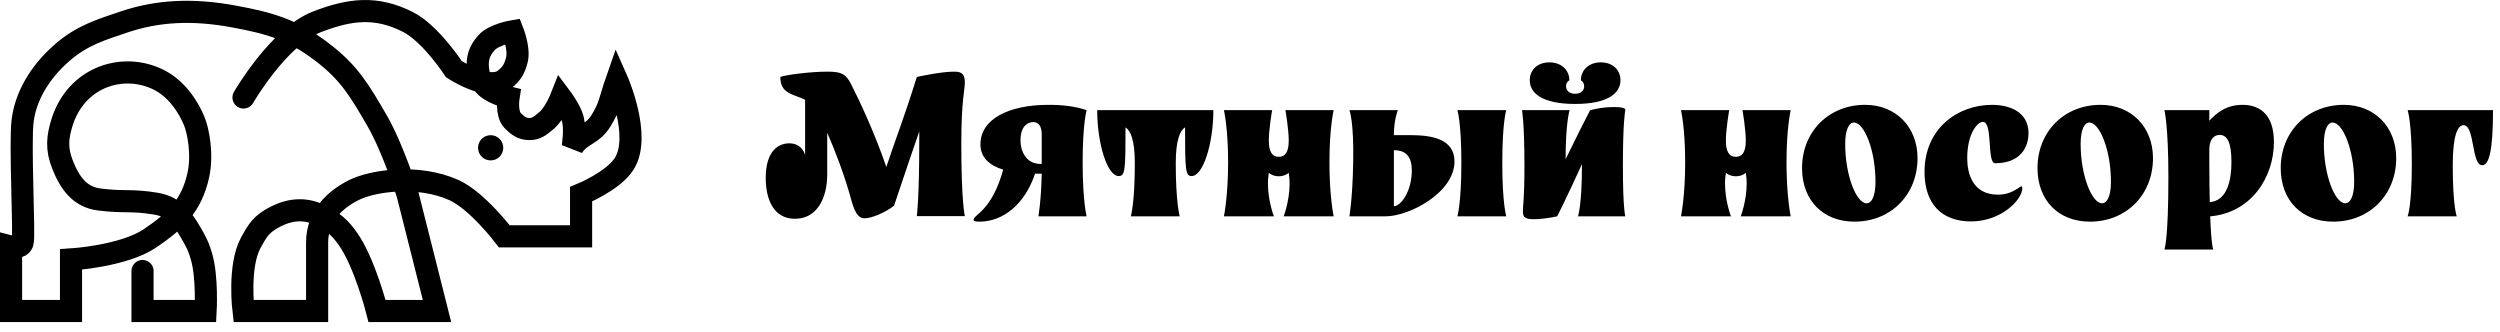
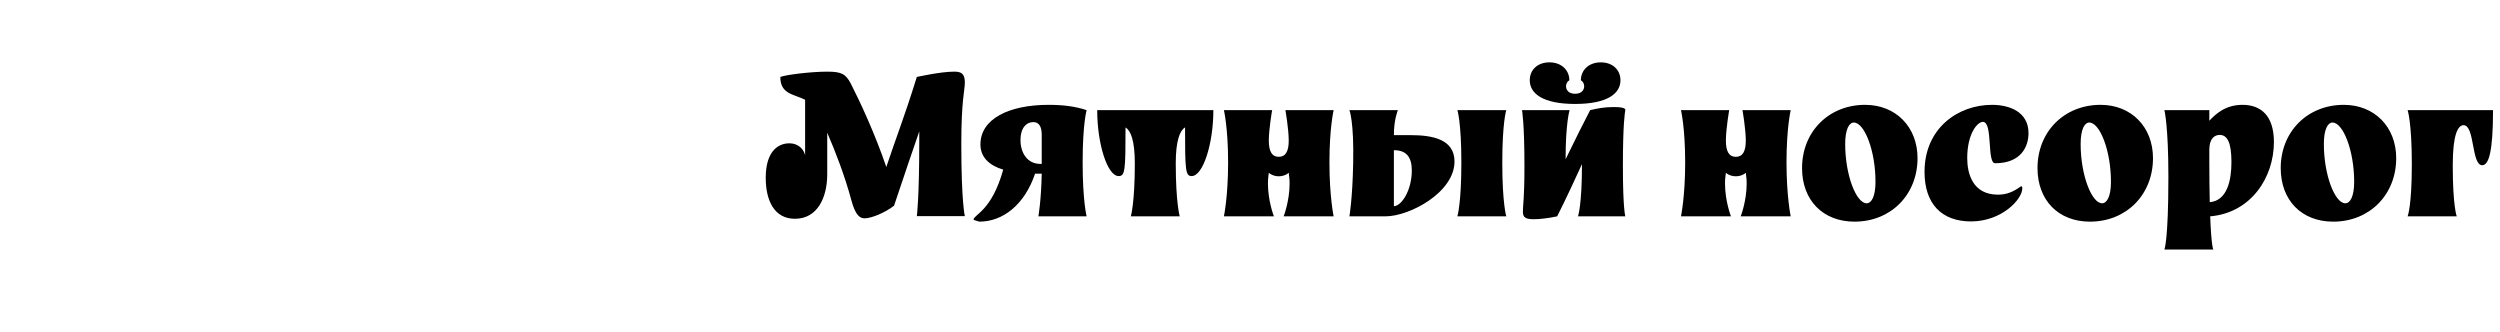
<svg xmlns="http://www.w3.org/2000/svg" width="226" height="30" viewBox="0 0 226 30" fill="none">
-   <path d="M22.012 8.813C22.012 8.813 25.187 3.306 28.667 1.968C31.647 0.822 33.987 0.541 36.843 1.968C38.934 3.012 41.027 6.246 41.027 6.246C41.027 6.246 44.145 8.303 45.59 7.197C46.253 6.69 46.53 6.2 46.731 5.391C46.976 4.407 46.351 2.824 46.351 2.824C46.351 2.824 44.646 3.11 43.974 3.869C43.329 4.599 43.106 5.278 43.214 6.246C43.274 6.795 43.379 7.121 43.689 7.577C44.258 8.416 45.971 8.813 45.971 8.813C45.971 8.813 45.739 10.288 46.351 10.905C46.819 11.377 47.208 11.665 47.872 11.665C48.536 11.665 48.878 11.324 49.394 10.905C50.145 10.294 50.725 8.813 50.725 8.813C50.725 8.813 51.542 9.899 51.77 10.715C52.041 11.68 51.77 13.282 51.77 13.282C52.55 12.094 53.518 12.236 54.337 10.905C55.157 9.574 55.098 9.098 55.764 7.197C55.764 7.197 58.027 12.286 56.429 14.803C55.43 16.377 52.531 17.56 52.531 17.56V21.363H45.59C45.59 21.363 43.143 18.13 41.027 17.18C37.809 15.735 33.706 16.324 31.995 17.18C30.283 18.036 28.667 19.52 28.667 21.934C28.667 24.347 28.667 25.7 28.667 28.114H22.012C22.012 28.114 21.511 24.047 22.677 21.934C23.299 20.807 23.628 20.222 24.959 19.557C26.29 18.891 27.713 18.767 29.142 19.557C30.203 20.143 30.72 20.567 31.424 21.553C32.977 23.73 34.086 28.114 34.086 28.114H39.506L36.843 17.56C36.843 17.56 35.501 13.336 34.086 10.905C32.532 8.234 31.6 6.599 29.142 4.725C26.467 2.685 24.464 2.106 21.156 1.492C17.355 0.787 14.216 0.983 11.268 1.968C9.079 2.7 7.405 3.216 5.659 4.725C3.485 6.604 2.312 8.813 2.046 10.905C1.78 12.997 2.236 21.346 2.046 21.934C1.856 22.521 1 22.297 1 22.297V28.114H6.419V23.455C6.419 23.455 11.16 23.164 13.55 21.553C15.878 19.984 17.315 18.589 17.924 15.849C18.343 13.959 17.924 11.806 17.543 10.905C17.014 9.652 15.945 7.916 14.12 7.102C12.29 6.285 10.412 6.449 8.986 7.102C6.8 8.104 5.943 10.032 5.659 10.905C5.175 12.387 5.083 13.449 5.659 14.898C6.318 16.558 7.214 17.814 8.986 18.036C11.268 18.321 11.839 18.036 14.12 18.416C15.909 18.714 16.659 19.97 17.543 21.553C17.876 22.149 18.014 22.515 18.209 23.17C18.76 25.02 18.589 28.114 18.589 28.114H12.884V24.501" stroke="black" stroke-width="2" stroke-linecap="round" />
-   <circle cx="44.355" cy="13.36" r="1.046" fill="black" stroke="black" stroke-width="0.19" />
-   <path d="M69.222 16.077C69.222 13.517 70.482 12.957 71.342 12.957C72.262 12.957 72.682 13.577 72.782 14.037V9.017C71.742 8.497 70.542 8.517 70.542 6.957C71.042 6.757 73.302 6.477 74.782 6.477C76.102 6.477 76.462 6.697 76.922 7.577C77.742 9.177 79.102 12.097 80.122 15.097C81.102 12.157 81.642 10.917 82.882 6.957C82.882 6.957 85.022 6.477 86.242 6.477C86.802 6.477 87.222 6.577 87.222 7.437C87.222 8.197 86.902 9.017 86.902 12.997C86.902 18.297 87.222 19.537 87.222 19.537H82.882C82.882 19.537 83.102 17.977 83.102 12.737C83.102 12.437 83.102 12.157 83.102 11.877C82.522 13.577 81.862 15.457 80.822 18.597C80.002 19.237 78.762 19.737 78.162 19.737C77.782 19.737 77.342 19.537 76.962 18.097C76.382 15.937 75.522 13.697 74.782 11.997V15.737C74.782 17.857 73.902 19.777 71.862 19.777C69.962 19.777 69.222 18.077 69.222 16.077ZM88.011 19.877C88.011 19.377 89.631 19.137 90.691 15.337C89.431 14.957 88.631 14.217 88.631 13.057C88.631 10.757 91.191 9.477 94.791 9.477C96.111 9.477 97.211 9.617 98.231 9.957C98.231 9.957 97.871 11.177 97.871 14.677C97.871 18.177 98.231 19.557 98.231 19.557H93.871C93.871 19.557 94.131 18.077 94.171 15.697C93.971 15.697 93.771 15.697 93.571 15.697C92.631 18.497 90.671 20.037 88.531 20.037C88.091 20.037 88.011 19.957 88.011 19.877ZM94.171 12.157C94.171 11.437 93.911 11.037 93.411 11.037C92.791 11.037 92.251 11.557 92.251 12.657C92.251 13.797 92.851 14.817 94.051 14.817H94.171V12.157ZM109.688 9.957C109.688 13.017 108.748 15.917 107.728 15.917C107.168 15.917 107.128 15.417 107.128 11.517C106.668 11.797 106.288 12.697 106.288 14.757C106.288 18.337 106.648 19.557 106.648 19.557H102.228C102.228 19.557 102.588 18.337 102.588 14.757C102.588 12.697 102.208 11.797 101.748 11.517C101.748 15.417 101.708 15.917 101.128 15.917C100.108 15.917 99.188 13.017 99.188 9.957H109.688ZM116.581 16.557C116.581 16.297 116.561 16.037 116.501 15.617C116.261 15.837 115.921 15.937 115.601 15.937C115.281 15.937 114.941 15.837 114.701 15.617C114.641 16.037 114.621 16.297 114.621 16.557C114.621 18.197 115.161 19.557 115.161 19.557H110.641C110.641 19.557 111.021 17.777 111.021 14.677C111.021 11.557 110.641 9.957 110.641 9.957H115.001C115.001 9.957 114.701 11.657 114.701 12.717C114.701 13.677 114.981 14.177 115.601 14.177C116.221 14.177 116.501 13.677 116.501 12.717C116.501 11.657 116.201 9.957 116.201 9.957H120.561C120.561 9.957 120.181 11.557 120.181 14.677C120.181 17.777 120.561 19.557 120.561 19.557H116.041C116.041 19.557 116.581 18.197 116.581 16.557ZM131.487 14.597C131.487 17.397 127.427 19.557 125.247 19.557H121.987C121.987 19.557 122.267 17.957 122.327 14.737C122.407 10.957 121.987 9.957 121.987 9.957H126.367C126.367 9.957 126.007 10.797 126.007 12.217H127.527C129.387 12.217 131.487 12.537 131.487 14.597ZM126.007 13.577V18.637C126.687 18.637 127.627 17.217 127.627 15.417C127.627 14.257 127.187 13.577 126.007 13.577ZM136.167 19.557H131.747C131.747 19.557 132.107 18.397 132.107 14.717C132.107 11.037 131.747 9.957 131.747 9.957H136.167C136.167 9.957 135.807 11.037 135.807 14.717C135.807 18.397 136.167 19.557 136.167 19.557ZM137.59 9.957H141.89C141.89 9.957 141.53 11.097 141.53 14.397C142.37 12.657 143.23 10.957 143.75 9.957C144.43 9.797 145.05 9.677 145.89 9.677C146.55 9.677 146.97 9.757 146.93 9.957C146.89 10.137 146.71 11.177 146.71 15.037C146.71 18.897 146.93 19.557 146.93 19.557H142.65C142.65 19.557 143.01 18.577 143.01 14.837C142.53 15.897 141.63 17.837 140.77 19.557C139.93 19.737 139.17 19.817 138.65 19.817C137.91 19.817 137.67 19.657 137.67 19.137C137.67 18.457 137.81 18.037 137.81 14.997C137.81 11.117 137.59 9.957 137.59 9.957ZM142.39 8.477C142.97 8.477 143.21 8.137 143.21 7.797C143.21 7.557 143.09 7.357 142.91 7.257C142.91 6.357 143.61 5.637 144.71 5.637C145.81 5.637 146.49 6.337 146.49 7.257C146.49 8.417 145.37 9.397 142.39 9.397C139.41 9.397 138.29 8.417 138.29 7.257C138.29 6.337 138.97 5.637 140.07 5.637C141.17 5.637 141.87 6.357 141.87 7.257C141.69 7.357 141.57 7.557 141.57 7.797C141.57 8.137 141.81 8.477 142.39 8.477ZM157.9 16.557C157.9 16.297 157.88 16.037 157.82 15.617C157.58 15.837 157.24 15.937 156.92 15.937C156.6 15.937 156.26 15.837 156.02 15.617C155.96 16.037 155.94 16.297 155.94 16.557C155.94 18.197 156.48 19.557 156.48 19.557H151.96C151.96 19.557 152.34 17.777 152.34 14.677C152.34 11.557 151.96 9.957 151.96 9.957H156.32C156.32 9.957 156.02 11.657 156.02 12.717C156.02 13.677 156.3 14.177 156.92 14.177C157.54 14.177 157.82 13.677 157.82 12.717C157.82 11.657 157.52 9.957 157.52 9.957H161.88C161.88 9.957 161.5 11.557 161.5 14.677C161.5 17.777 161.88 19.557 161.88 19.557H157.36C157.36 19.557 157.9 18.197 157.9 16.557ZM173.345 14.297C173.345 17.597 170.945 20.037 167.645 20.037C164.805 20.037 162.905 18.117 162.905 15.197C162.905 11.897 165.325 9.477 168.605 9.477C171.385 9.477 173.345 11.477 173.345 14.297ZM167.585 11.077C167.185 11.077 166.805 11.637 166.805 13.017C166.805 15.837 167.805 18.377 168.745 18.377C169.165 18.377 169.545 17.797 169.545 16.437C169.545 13.617 168.545 11.077 167.585 11.077ZM178.177 20.017C175.537 20.017 173.977 18.437 173.977 15.537C173.977 11.577 177.017 9.477 180.077 9.477C181.637 9.477 183.377 10.097 183.377 12.037C183.377 13.237 182.717 14.757 180.357 14.757C179.597 14.757 180.177 11.017 179.257 11.017C178.737 11.017 177.837 12.117 177.837 14.297C177.837 15.677 178.317 17.597 180.617 17.597C181.417 17.597 181.997 17.337 182.677 16.857C182.737 16.817 182.817 16.837 182.817 17.017C182.817 18.037 180.937 20.017 178.177 20.017ZM194.63 14.297C194.63 17.597 192.23 20.037 188.93 20.037C186.09 20.037 184.19 18.117 184.19 15.197C184.19 11.897 186.61 9.477 189.89 9.477C192.67 9.477 194.63 11.477 194.63 14.297ZM188.87 11.077C188.47 11.077 188.09 11.637 188.09 13.017C188.09 15.837 189.09 18.377 190.03 18.377C190.45 18.377 190.83 17.797 190.83 16.437C190.83 13.617 189.83 11.077 188.87 11.077ZM199.722 9.957V10.917C200.302 10.297 201.182 9.477 202.722 9.477C204.402 9.477 205.562 10.477 205.562 12.837C205.562 16.037 203.502 19.237 199.802 19.557C199.902 22.277 200.082 22.557 200.082 22.557H195.662C195.662 22.557 196.022 21.757 196.022 15.977C196.022 11.357 195.662 9.957 195.662 9.957H199.722ZM201.722 14.637C201.722 12.877 201.342 12.197 200.662 12.197C200.202 12.197 199.722 12.517 199.722 13.537V14.617C199.722 16.097 199.742 17.297 199.762 18.277C201.362 18.137 201.722 16.257 201.722 14.637ZM216.617 14.297C216.617 17.597 214.217 20.037 210.917 20.037C208.077 20.037 206.177 18.117 206.177 15.197C206.177 11.897 208.597 9.477 211.877 9.477C214.657 9.477 216.617 11.477 216.617 14.297ZM210.857 11.077C210.457 11.077 210.077 11.637 210.077 13.017C210.077 15.837 211.077 18.377 212.017 18.377C212.437 18.377 212.817 17.797 212.817 16.437C212.817 13.617 211.817 11.077 210.857 11.077ZM221.729 14.937C221.729 18.657 222.089 19.557 222.089 19.557H217.649C217.649 19.557 218.029 18.657 218.029 14.857C218.029 11.057 217.649 9.957 217.649 9.957H225.369C225.369 13.717 224.989 14.937 224.389 14.937C223.409 14.937 223.729 11.317 222.709 11.317C222.189 11.317 221.729 12.177 221.729 14.937Z" fill="black" />
+   <path d="M69.222 16.077C69.222 13.517 70.482 12.957 71.342 12.957C72.262 12.957 72.682 13.577 72.782 14.037V9.017C71.742 8.497 70.542 8.517 70.542 6.957C71.042 6.757 73.302 6.477 74.782 6.477C76.102 6.477 76.462 6.697 76.922 7.577C77.742 9.177 79.102 12.097 80.122 15.097C81.102 12.157 81.642 10.917 82.882 6.957C82.882 6.957 85.022 6.477 86.242 6.477C86.802 6.477 87.222 6.577 87.222 7.437C87.222 8.197 86.902 9.017 86.902 12.997C86.902 18.297 87.222 19.537 87.222 19.537H82.882C82.882 19.537 83.102 17.977 83.102 12.737C83.102 12.437 83.102 12.157 83.102 11.877C82.522 13.577 81.862 15.457 80.822 18.597C80.002 19.237 78.762 19.737 78.162 19.737C77.782 19.737 77.342 19.537 76.962 18.097C76.382 15.937 75.522 13.697 74.782 11.997V15.737C74.782 17.857 73.902 19.777 71.862 19.777C69.962 19.777 69.222 18.077 69.222 16.077ZM88.011 19.877C88.011 19.377 89.631 19.137 90.691 15.337C89.431 14.957 88.631 14.217 88.631 13.057C88.631 10.757 91.191 9.477 94.791 9.477C96.111 9.477 97.211 9.617 98.231 9.957C98.231 9.957 97.871 11.177 97.871 14.677C97.871 18.177 98.231 19.557 98.231 19.557H93.871C93.871 19.557 94.131 18.077 94.171 15.697C93.971 15.697 93.771 15.697 93.571 15.697C92.631 18.497 90.671 20.037 88.531 20.037ZM94.171 12.157C94.171 11.437 93.911 11.037 93.411 11.037C92.791 11.037 92.251 11.557 92.251 12.657C92.251 13.797 92.851 14.817 94.051 14.817H94.171V12.157ZM109.688 9.957C109.688 13.017 108.748 15.917 107.728 15.917C107.168 15.917 107.128 15.417 107.128 11.517C106.668 11.797 106.288 12.697 106.288 14.757C106.288 18.337 106.648 19.557 106.648 19.557H102.228C102.228 19.557 102.588 18.337 102.588 14.757C102.588 12.697 102.208 11.797 101.748 11.517C101.748 15.417 101.708 15.917 101.128 15.917C100.108 15.917 99.188 13.017 99.188 9.957H109.688ZM116.581 16.557C116.581 16.297 116.561 16.037 116.501 15.617C116.261 15.837 115.921 15.937 115.601 15.937C115.281 15.937 114.941 15.837 114.701 15.617C114.641 16.037 114.621 16.297 114.621 16.557C114.621 18.197 115.161 19.557 115.161 19.557H110.641C110.641 19.557 111.021 17.777 111.021 14.677C111.021 11.557 110.641 9.957 110.641 9.957H115.001C115.001 9.957 114.701 11.657 114.701 12.717C114.701 13.677 114.981 14.177 115.601 14.177C116.221 14.177 116.501 13.677 116.501 12.717C116.501 11.657 116.201 9.957 116.201 9.957H120.561C120.561 9.957 120.181 11.557 120.181 14.677C120.181 17.777 120.561 19.557 120.561 19.557H116.041C116.041 19.557 116.581 18.197 116.581 16.557ZM131.487 14.597C131.487 17.397 127.427 19.557 125.247 19.557H121.987C121.987 19.557 122.267 17.957 122.327 14.737C122.407 10.957 121.987 9.957 121.987 9.957H126.367C126.367 9.957 126.007 10.797 126.007 12.217H127.527C129.387 12.217 131.487 12.537 131.487 14.597ZM126.007 13.577V18.637C126.687 18.637 127.627 17.217 127.627 15.417C127.627 14.257 127.187 13.577 126.007 13.577ZM136.167 19.557H131.747C131.747 19.557 132.107 18.397 132.107 14.717C132.107 11.037 131.747 9.957 131.747 9.957H136.167C136.167 9.957 135.807 11.037 135.807 14.717C135.807 18.397 136.167 19.557 136.167 19.557ZM137.59 9.957H141.89C141.89 9.957 141.53 11.097 141.53 14.397C142.37 12.657 143.23 10.957 143.75 9.957C144.43 9.797 145.05 9.677 145.89 9.677C146.55 9.677 146.97 9.757 146.93 9.957C146.89 10.137 146.71 11.177 146.71 15.037C146.71 18.897 146.93 19.557 146.93 19.557H142.65C142.65 19.557 143.01 18.577 143.01 14.837C142.53 15.897 141.63 17.837 140.77 19.557C139.93 19.737 139.17 19.817 138.65 19.817C137.91 19.817 137.67 19.657 137.67 19.137C137.67 18.457 137.81 18.037 137.81 14.997C137.81 11.117 137.59 9.957 137.59 9.957ZM142.39 8.477C142.97 8.477 143.21 8.137 143.21 7.797C143.21 7.557 143.09 7.357 142.91 7.257C142.91 6.357 143.61 5.637 144.71 5.637C145.81 5.637 146.49 6.337 146.49 7.257C146.49 8.417 145.37 9.397 142.39 9.397C139.41 9.397 138.29 8.417 138.29 7.257C138.29 6.337 138.97 5.637 140.07 5.637C141.17 5.637 141.87 6.357 141.87 7.257C141.69 7.357 141.57 7.557 141.57 7.797C141.57 8.137 141.81 8.477 142.39 8.477ZM157.9 16.557C157.9 16.297 157.88 16.037 157.82 15.617C157.58 15.837 157.24 15.937 156.92 15.937C156.6 15.937 156.26 15.837 156.02 15.617C155.96 16.037 155.94 16.297 155.94 16.557C155.94 18.197 156.48 19.557 156.48 19.557H151.96C151.96 19.557 152.34 17.777 152.34 14.677C152.34 11.557 151.96 9.957 151.96 9.957H156.32C156.32 9.957 156.02 11.657 156.02 12.717C156.02 13.677 156.3 14.177 156.92 14.177C157.54 14.177 157.82 13.677 157.82 12.717C157.82 11.657 157.52 9.957 157.52 9.957H161.88C161.88 9.957 161.5 11.557 161.5 14.677C161.5 17.777 161.88 19.557 161.88 19.557H157.36C157.36 19.557 157.9 18.197 157.9 16.557ZM173.345 14.297C173.345 17.597 170.945 20.037 167.645 20.037C164.805 20.037 162.905 18.117 162.905 15.197C162.905 11.897 165.325 9.477 168.605 9.477C171.385 9.477 173.345 11.477 173.345 14.297ZM167.585 11.077C167.185 11.077 166.805 11.637 166.805 13.017C166.805 15.837 167.805 18.377 168.745 18.377C169.165 18.377 169.545 17.797 169.545 16.437C169.545 13.617 168.545 11.077 167.585 11.077ZM178.177 20.017C175.537 20.017 173.977 18.437 173.977 15.537C173.977 11.577 177.017 9.477 180.077 9.477C181.637 9.477 183.377 10.097 183.377 12.037C183.377 13.237 182.717 14.757 180.357 14.757C179.597 14.757 180.177 11.017 179.257 11.017C178.737 11.017 177.837 12.117 177.837 14.297C177.837 15.677 178.317 17.597 180.617 17.597C181.417 17.597 181.997 17.337 182.677 16.857C182.737 16.817 182.817 16.837 182.817 17.017C182.817 18.037 180.937 20.017 178.177 20.017ZM194.63 14.297C194.63 17.597 192.23 20.037 188.93 20.037C186.09 20.037 184.19 18.117 184.19 15.197C184.19 11.897 186.61 9.477 189.89 9.477C192.67 9.477 194.63 11.477 194.63 14.297ZM188.87 11.077C188.47 11.077 188.09 11.637 188.09 13.017C188.09 15.837 189.09 18.377 190.03 18.377C190.45 18.377 190.83 17.797 190.83 16.437C190.83 13.617 189.83 11.077 188.87 11.077ZM199.722 9.957V10.917C200.302 10.297 201.182 9.477 202.722 9.477C204.402 9.477 205.562 10.477 205.562 12.837C205.562 16.037 203.502 19.237 199.802 19.557C199.902 22.277 200.082 22.557 200.082 22.557H195.662C195.662 22.557 196.022 21.757 196.022 15.977C196.022 11.357 195.662 9.957 195.662 9.957H199.722ZM201.722 14.637C201.722 12.877 201.342 12.197 200.662 12.197C200.202 12.197 199.722 12.517 199.722 13.537V14.617C199.722 16.097 199.742 17.297 199.762 18.277C201.362 18.137 201.722 16.257 201.722 14.637ZM216.617 14.297C216.617 17.597 214.217 20.037 210.917 20.037C208.077 20.037 206.177 18.117 206.177 15.197C206.177 11.897 208.597 9.477 211.877 9.477C214.657 9.477 216.617 11.477 216.617 14.297ZM210.857 11.077C210.457 11.077 210.077 11.637 210.077 13.017C210.077 15.837 211.077 18.377 212.017 18.377C212.437 18.377 212.817 17.797 212.817 16.437C212.817 13.617 211.817 11.077 210.857 11.077ZM221.729 14.937C221.729 18.657 222.089 19.557 222.089 19.557H217.649C217.649 19.557 218.029 18.657 218.029 14.857C218.029 11.057 217.649 9.957 217.649 9.957H225.369C225.369 13.717 224.989 14.937 224.389 14.937C223.409 14.937 223.729 11.317 222.709 11.317C222.189 11.317 221.729 12.177 221.729 14.937Z" fill="black" />
</svg>